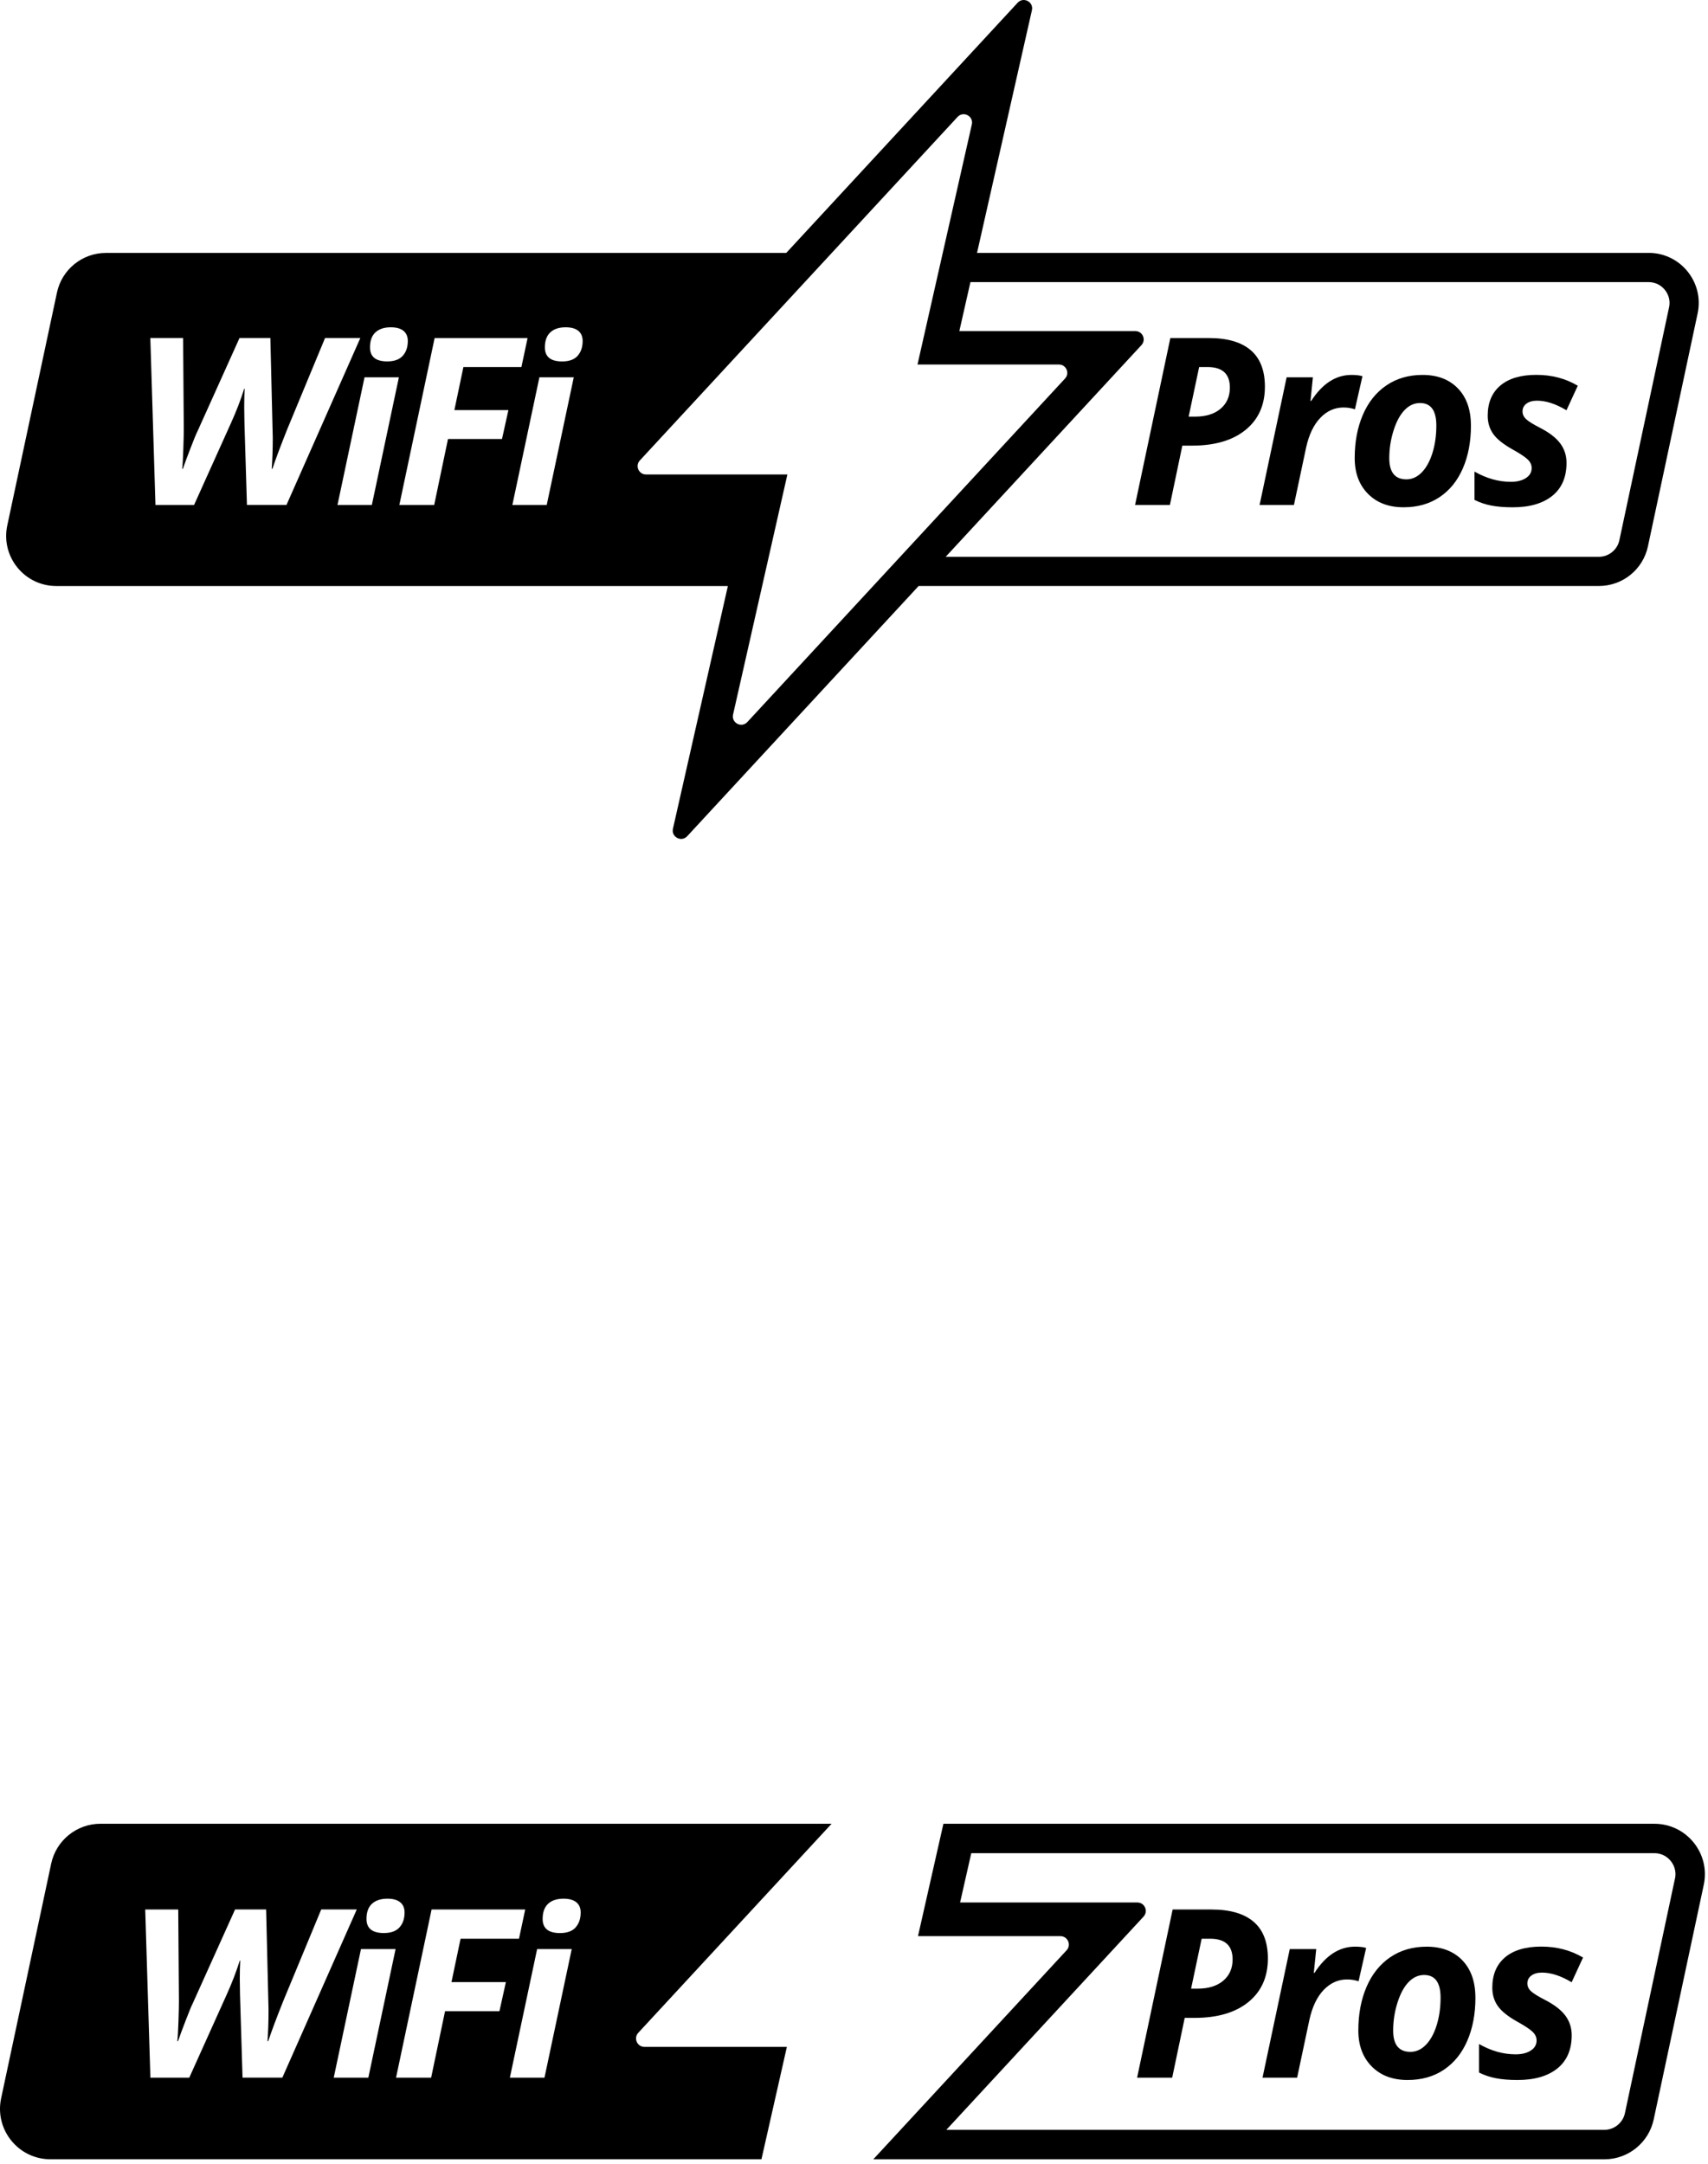
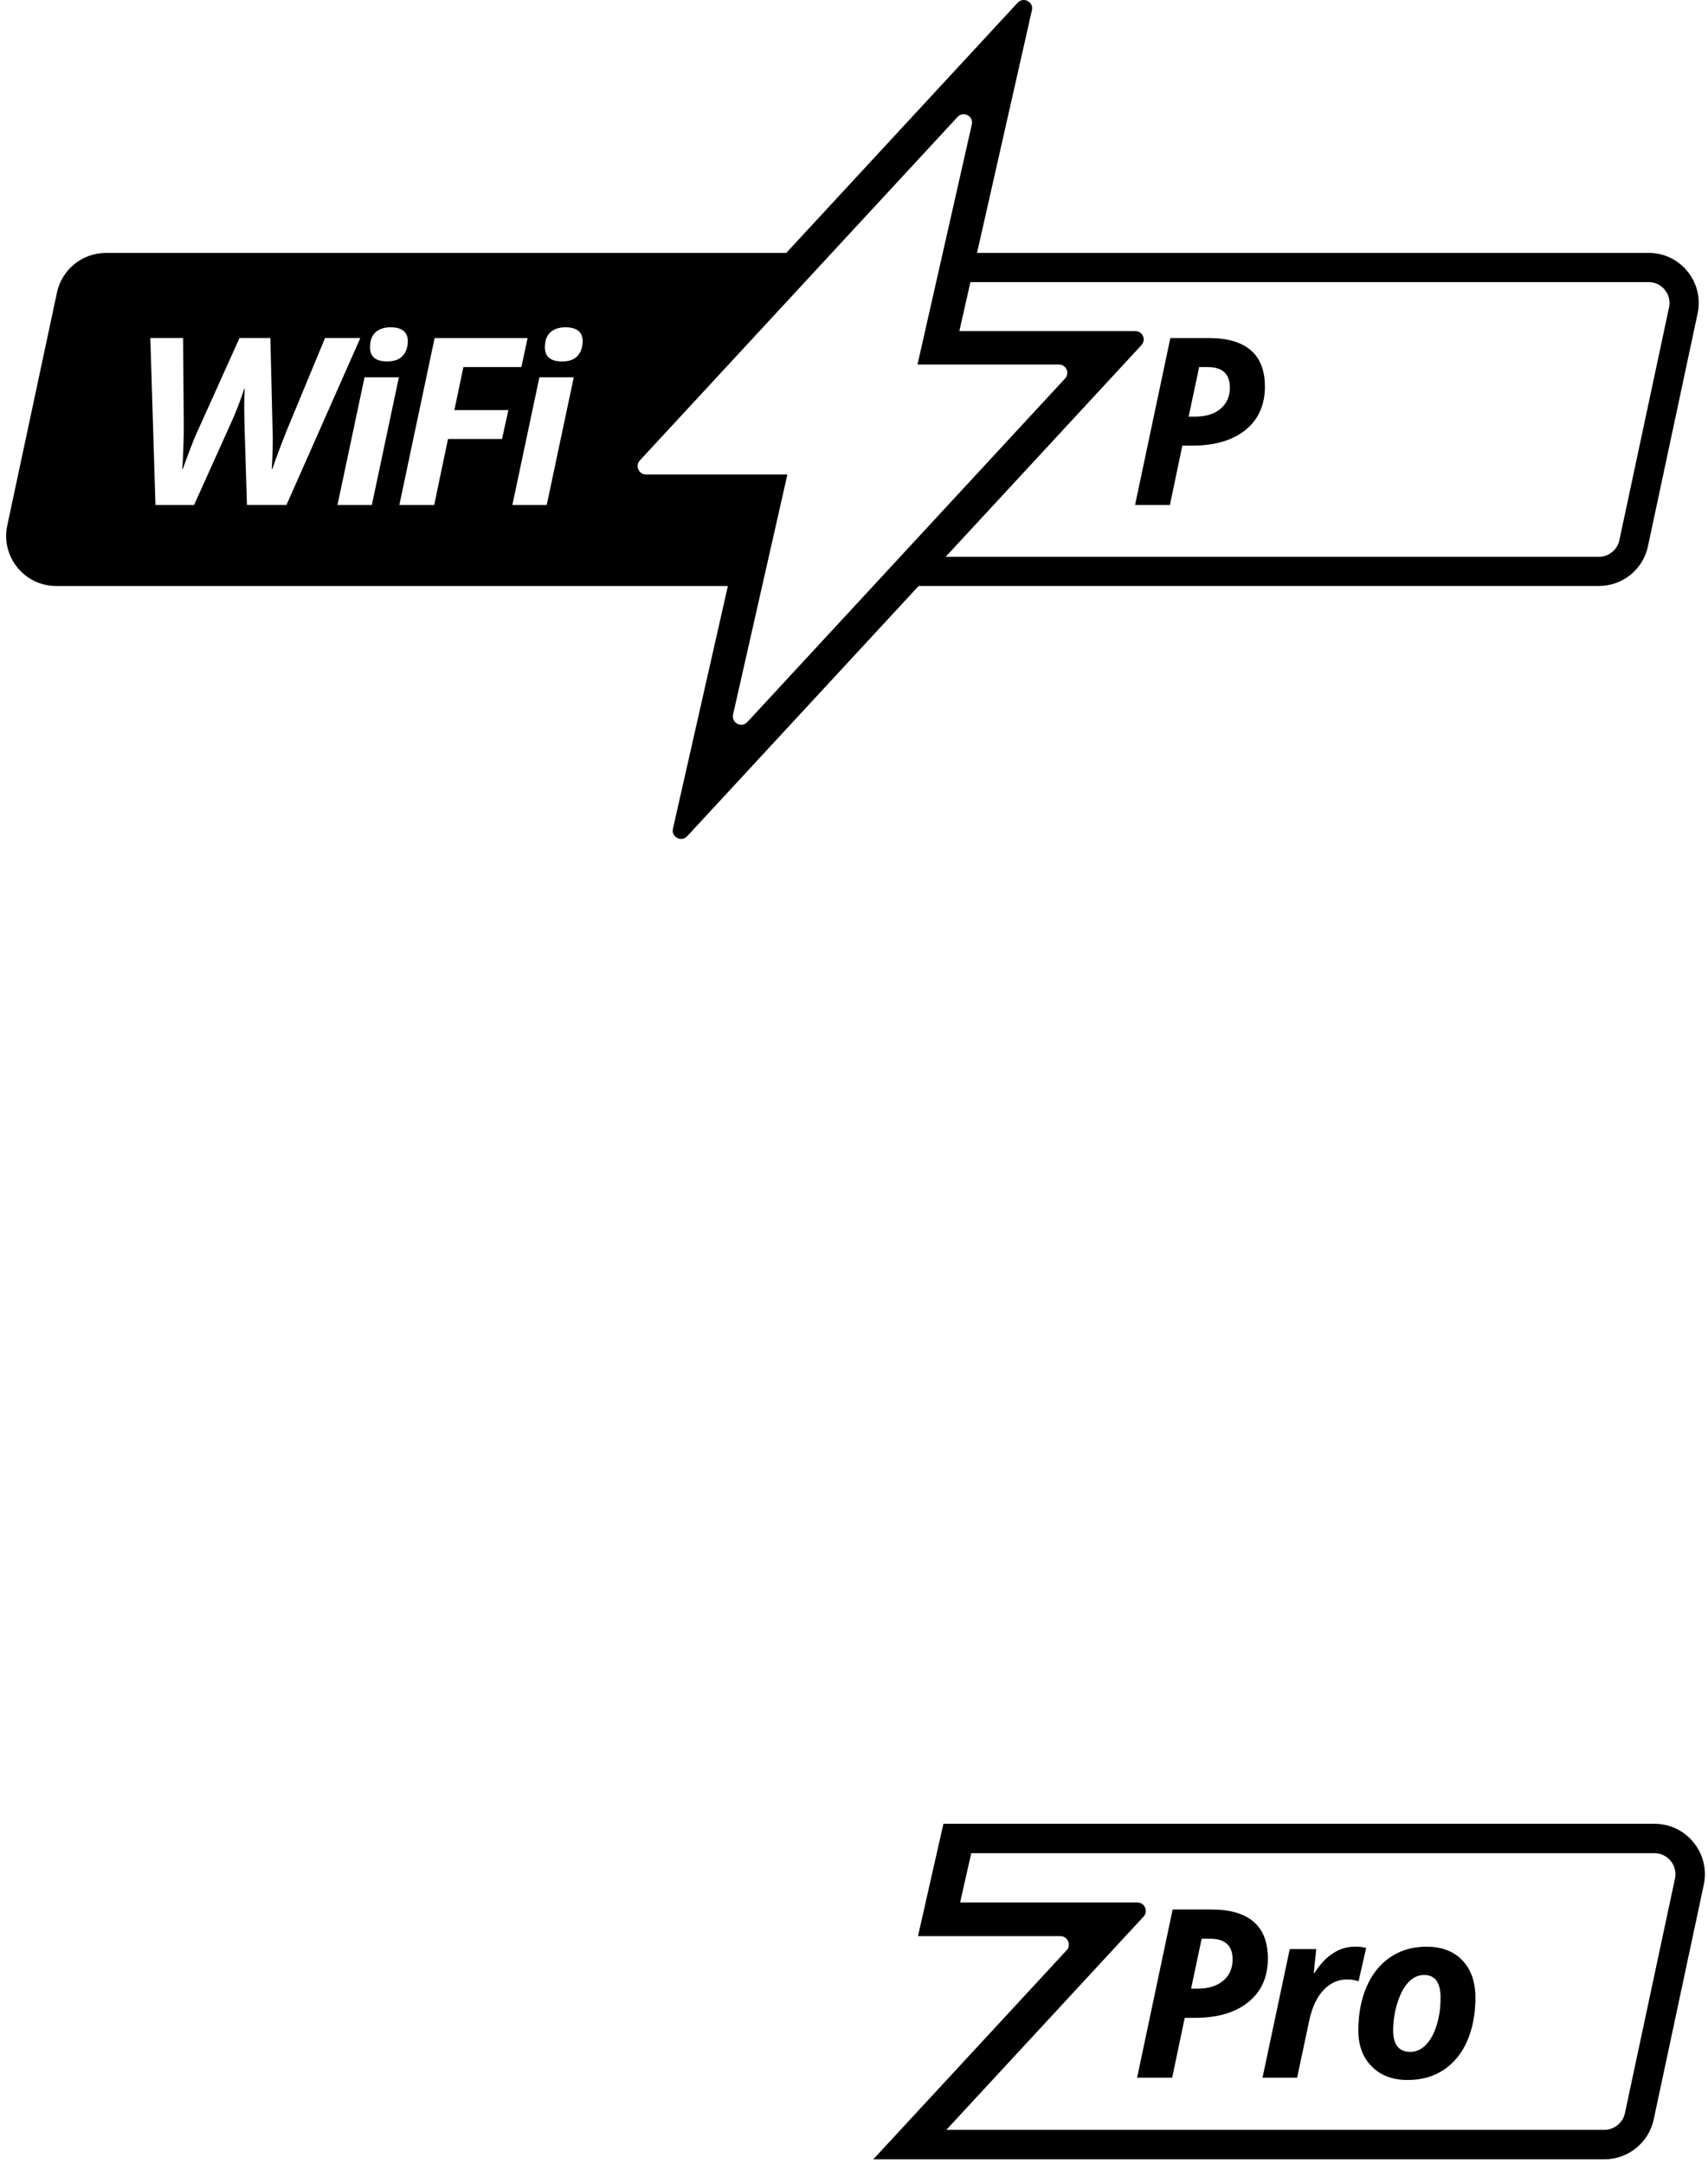
<svg xmlns="http://www.w3.org/2000/svg" fill="none" height="100%" overflow="visible" preserveAspectRatio="none" style="display: block;" viewBox="0 0 281 356" width="100%">
  <g id="Frame 36">
    <g id="WP.Logo.Full.Black">
      <path d="M208.102 63.609C208.102 66.626 207.039 68.998 204.918 70.719C202.797 72.441 199.869 73.305 196.132 73.305H194.517L192.471 83.074H186.739L192.545 55.608H198.894C201.925 55.608 204.217 56.276 205.772 57.608C207.327 58.94 208.102 60.945 208.102 63.609ZM195.552 68.534H196.606C198.383 68.534 199.785 68.102 200.806 67.239C201.827 66.375 202.338 65.215 202.338 63.763C202.338 61.507 201.117 60.379 198.676 60.379H197.283L195.557 68.534H195.552Z" fill="black" id="Vector" />
-       <path d="M222.345 61.674C223.083 61.674 223.687 61.744 224.151 61.883L222.912 67.332C222.35 67.132 221.723 67.03 221.032 67.03C219.579 67.03 218.303 67.601 217.208 68.747C216.112 69.894 215.333 71.537 214.869 73.681L212.877 83.074H207.225L211.675 62.069H215.996L215.602 65.958H215.713C217.556 63.104 219.765 61.674 222.345 61.674Z" fill="black" id="Vector_2" />
-       <path d="M242.001 69.996C242.001 72.636 241.56 74.98 240.678 77.022C239.796 79.064 238.52 80.647 236.854 81.766C235.187 82.889 233.21 83.446 230.918 83.446C228.476 83.446 226.522 82.712 225.065 81.237C223.608 79.765 222.875 77.807 222.875 75.365C222.875 72.697 223.32 70.321 224.216 68.237C225.112 66.153 226.406 64.538 228.096 63.391C229.785 62.245 231.767 61.674 234.032 61.674C236.487 61.674 238.427 62.412 239.856 63.893C241.286 65.373 241.996 67.406 241.996 70L242.001 69.996ZM236.306 69.996C236.306 67.527 235.41 66.297 233.619 66.297C232.681 66.297 231.836 66.677 231.094 67.443C230.347 68.209 229.743 69.327 229.27 70.808C228.801 72.288 228.564 73.806 228.564 75.375C228.564 77.691 229.502 78.851 231.382 78.851C232.319 78.851 233.168 78.466 233.916 77.695C234.663 76.925 235.252 75.853 235.675 74.484C236.097 73.115 236.306 71.62 236.306 70.005V69.996Z" fill="black" id="Vector_3" />
-       <path d="M257.725 76.14C257.725 78.493 256.945 80.303 255.385 81.561C253.826 82.819 251.654 83.45 248.874 83.45C247.533 83.45 246.368 83.357 245.37 83.167C244.372 82.977 243.444 82.666 242.581 82.229V77.57C244.549 78.698 246.544 79.259 248.572 79.259C249.575 79.259 250.396 79.055 251.032 78.646C251.673 78.238 251.988 77.686 251.988 76.985C251.988 76.447 251.756 75.964 251.292 75.537C250.828 75.11 250.006 74.572 248.832 73.922C247.315 73.073 246.256 72.223 245.658 71.374C245.059 70.525 244.757 69.531 244.757 68.376C244.757 66.245 245.449 64.598 246.832 63.424C248.215 62.254 250.192 61.665 252.759 61.665C255.325 61.665 257.548 62.259 259.576 63.451L257.715 67.489C255.961 66.436 254.346 65.911 252.87 65.911C252.155 65.911 251.58 66.069 251.144 66.389C250.707 66.71 250.484 67.136 250.484 67.675C250.484 68.162 250.684 68.594 251.088 68.96C251.487 69.332 252.239 69.796 253.343 70.362C254.884 71.151 255.998 72.01 256.69 72.938C257.377 73.866 257.725 74.929 257.725 76.131V76.14Z" fill="black" id="Vector_4" />
      <path d="M271.231 41.601H160.74L169.771 1.683C170.082 0.314 168.379 -0.586 167.423 0.449L129.352 41.606H17.432C13.543 41.606 10.178 44.326 9.37 48.131L1.197 86.434C0.102 91.563 4.014 96.399 9.259 96.399H119.75L110.713 136.317C110.402 137.686 112.106 138.586 113.062 137.551L151.133 96.394H263.058C266.947 96.394 270.312 93.674 271.119 89.869L279.292 51.561C280.388 46.433 276.475 41.597 271.231 41.597V41.601ZM61.768 54.675C62.362 54.118 63.207 53.84 64.293 53.84C65.207 53.84 65.903 54.035 66.377 54.42C66.855 54.81 67.092 55.367 67.092 56.091C67.092 57.093 66.818 57.905 66.266 58.523C65.713 59.14 64.864 59.451 63.708 59.451C61.815 59.451 60.873 58.681 60.873 57.14C60.873 56.049 61.17 55.227 61.764 54.671L61.768 54.675ZM40.628 83.074L40.215 69.527L40.178 66.914C40.178 65.814 40.201 64.821 40.252 63.944H40.178C39.602 65.772 38.883 67.642 38.015 69.559L31.926 83.07H25.577L24.732 55.603H30.125L30.237 70.594C30.237 71.244 30.213 72.33 30.162 73.843C30.111 75.361 30.051 76.447 29.977 77.11H30.088C30.362 76.307 30.784 75.18 31.346 73.718C31.907 72.26 32.283 71.346 32.474 70.984L39.407 55.599H44.48L44.875 72.001C44.875 73.829 44.819 75.532 44.708 77.11H44.819C45.357 75.495 46.179 73.309 47.279 70.552L53.479 55.599H59.285L47.13 83.065H40.628V83.074ZM61.174 83.074H55.521L59.972 62.069H65.625L61.174 83.074ZM82.593 72.214H73.705L71.431 83.074H65.699L71.505 55.608H86.798L85.781 60.379H76.239L74.754 67.462H83.642L82.588 72.214H82.593ZM89.945 83.074H84.292L88.742 62.069H94.395L89.945 83.074ZM95.036 58.527C94.484 59.149 93.634 59.456 92.478 59.456C90.585 59.456 89.643 58.685 89.643 57.144C89.643 56.054 89.94 55.232 90.534 54.675C91.128 54.118 91.973 53.84 93.059 53.84C93.973 53.84 94.669 54.035 95.142 54.42C95.621 54.81 95.857 55.367 95.857 56.091C95.857 57.093 95.583 57.905 95.031 58.523L95.036 58.527ZM122.952 118.774C121.996 119.804 120.293 118.908 120.604 117.539L129.542 78.048H106.277C105.079 78.048 104.453 76.618 105.269 75.741L157.538 19.236C158.494 18.205 160.197 19.101 159.886 20.47L150.947 59.961H174.213C175.41 59.961 176.037 61.391 175.22 62.268L122.952 118.774ZM274.591 50.563L266.418 88.871C266.084 90.444 264.668 91.591 263.058 91.591H155.584L187.793 56.768C188.605 55.886 187.983 54.462 186.786 54.462H157.83L159.654 46.409H271.235C272.66 46.409 273.519 47.208 273.904 47.686C274.289 48.164 274.893 49.166 274.591 50.563Z" fill="black" id="Vector_5" />
    </g>
    <g id="WP.Logo.Wide.Black">
      <path d="M208.593 322.168C208.593 325.207 207.523 327.596 205.386 329.33C203.25 331.064 200.3 331.934 196.537 331.934H194.91L192.848 341.774H187.075L192.923 314.109H199.318C202.371 314.109 204.68 314.782 206.246 316.124C207.812 317.465 208.593 319.485 208.593 322.168ZM195.952 327.128H197.014C198.804 327.128 200.216 326.693 201.244 325.824C202.273 324.954 202.787 323.786 202.787 322.322C202.787 320.05 201.558 318.914 199.099 318.914H197.696L195.957 327.128H195.952Z" fill="black" id="Vector_6" />
      <path d="M222.94 320.218C223.683 320.218 224.291 320.289 224.758 320.429L223.51 325.917C222.944 325.716 222.313 325.613 221.617 325.613C220.154 325.613 218.868 326.188 217.765 327.343C216.662 328.498 215.876 330.152 215.409 332.312L213.403 341.774H207.709L212.192 320.616H216.545L216.147 324.533H216.259C218.115 321.658 220.341 320.218 222.94 320.218Z" fill="black" id="Vector_7" />
      <path d="M242.737 328.605C242.737 331.265 242.293 333.626 241.405 335.683C240.517 337.74 239.231 339.334 237.553 340.461C235.874 341.592 233.883 342.153 231.574 342.153C229.115 342.153 227.147 341.414 225.679 339.928C224.211 338.446 223.472 336.473 223.472 334.014C223.472 331.326 223.921 328.933 224.823 326.834C225.725 324.735 227.03 323.108 228.731 321.953C230.433 320.798 232.429 320.223 234.71 320.223C237.183 320.223 239.137 320.967 240.577 322.458C242.017 323.949 242.732 325.997 242.732 328.61L242.737 328.605ZM237.001 328.605C237.001 326.118 236.099 324.879 234.294 324.879C233.35 324.879 232.499 325.263 231.751 326.034C230.999 326.806 230.391 327.932 229.914 329.423C229.442 330.915 229.203 332.443 229.203 334.023C229.203 336.356 230.148 337.525 232.041 337.525C232.985 337.525 233.841 337.137 234.594 336.361C235.346 335.585 235.94 334.505 236.365 333.126C236.791 331.747 237.001 330.241 237.001 328.615V328.605Z" fill="black" id="Vector_8" />
-       <path d="M258.576 334.79C258.576 337.16 257.79 338.983 256.22 340.25C254.649 341.517 252.461 342.153 249.661 342.153C248.31 342.153 247.136 342.059 246.131 341.867C245.126 341.676 244.191 341.363 243.322 340.923V336.23C245.304 337.366 247.314 337.931 249.357 337.931C250.367 337.931 251.194 337.726 251.835 337.314C252.48 336.903 252.798 336.347 252.798 335.641C252.798 335.098 252.564 334.612 252.096 334.182C251.629 333.752 250.801 333.21 249.619 332.555C248.09 331.7 247.024 330.844 246.421 329.989C245.818 329.133 245.514 328.133 245.514 326.969C245.514 324.823 246.211 323.164 247.604 321.981C248.997 320.803 250.988 320.209 253.574 320.209C256.159 320.209 258.398 320.808 260.441 322.009L258.566 326.076C256.799 325.015 255.172 324.487 253.686 324.487C252.966 324.487 252.386 324.646 251.947 324.968C251.507 325.291 251.283 325.721 251.283 326.263C251.283 326.754 251.484 327.189 251.891 327.558C252.293 327.932 253.05 328.399 254.163 328.97C255.715 329.764 256.837 330.629 257.533 331.564C258.225 332.499 258.576 333.57 258.576 334.78V334.79Z" fill="black" id="Vector_9" />
-       <path d="M129.463 336.707H106.028C104.822 336.707 104.191 335.267 105.014 334.383L136.816 300H16.538C12.621 300 9.232 302.739 8.418 306.573L0.186 345.159C-0.917 350.324 3.024 355.195 8.306 355.195H125.274L129.458 336.702L129.463 336.707ZM61.197 313.169C61.795 312.608 62.646 312.328 63.74 312.328C64.661 312.328 65.362 312.524 65.839 312.912C66.32 313.305 66.559 313.866 66.559 314.595C66.559 315.605 66.283 316.423 65.727 317.044C65.17 317.666 64.315 317.979 63.151 317.979C61.243 317.979 60.294 317.203 60.294 315.651C60.294 314.553 60.594 313.725 61.192 313.164L61.197 313.169ZM39.903 341.774L39.487 328.128L39.45 325.496C39.45 324.388 39.473 323.388 39.524 322.505H39.45C38.87 324.346 38.145 326.23 37.271 328.161L31.138 341.769H24.743L23.892 314.104H29.324L29.436 329.204C29.436 329.858 29.413 330.952 29.361 332.476C29.31 334.005 29.249 335.098 29.174 335.767H29.287C29.562 334.958 29.988 333.822 30.553 332.35C31.119 330.882 31.498 329.961 31.689 329.596L38.674 314.099H43.783L44.181 330.62C44.181 332.462 44.124 334.178 44.012 335.767H44.124C44.667 334.14 45.494 331.938 46.602 329.161L52.848 314.099H58.696L46.452 341.765H39.903V341.774ZM60.598 341.774H54.904L59.388 320.616H65.082L60.598 341.774ZM82.172 330.835H73.22L70.93 341.774H65.156L71.004 314.109H86.408L85.384 318.914H75.773L74.277 326.048H83.229L82.168 330.835H82.172ZM89.577 341.774H83.883L88.367 320.616H94.061L89.577 341.774ZM94.706 317.049C94.149 317.675 93.294 317.984 92.13 317.984C90.222 317.984 89.274 317.208 89.274 315.656C89.274 314.557 89.573 313.73 90.171 313.169C90.769 312.608 91.62 312.328 92.714 312.328C93.635 312.328 94.336 312.524 94.813 312.912C95.295 313.305 95.533 313.866 95.533 314.595C95.533 315.605 95.257 316.423 94.701 317.044L94.706 317.049Z" fill="black" id="Vector_10" />
      <path d="M272.179 300H155.211L151.027 318.493H174.462C175.668 318.493 176.299 319.933 175.476 320.817L143.673 355.2H263.951C267.869 355.2 271.258 352.461 272.071 348.627L280.304 310.041C281.407 304.876 277.466 300.005 272.184 300.005L272.179 300ZM275.563 309.027L267.331 347.613C266.994 349.197 265.569 350.352 263.947 350.352H155.692L188.135 315.277C188.953 314.389 188.327 312.954 187.121 312.954H157.955L159.792 304.843H272.184C273.619 304.843 274.484 305.647 274.872 306.129C275.26 306.61 275.867 307.62 275.568 309.027H275.563Z" fill="black" id="Vector_11" />
    </g>
  </g>
</svg>